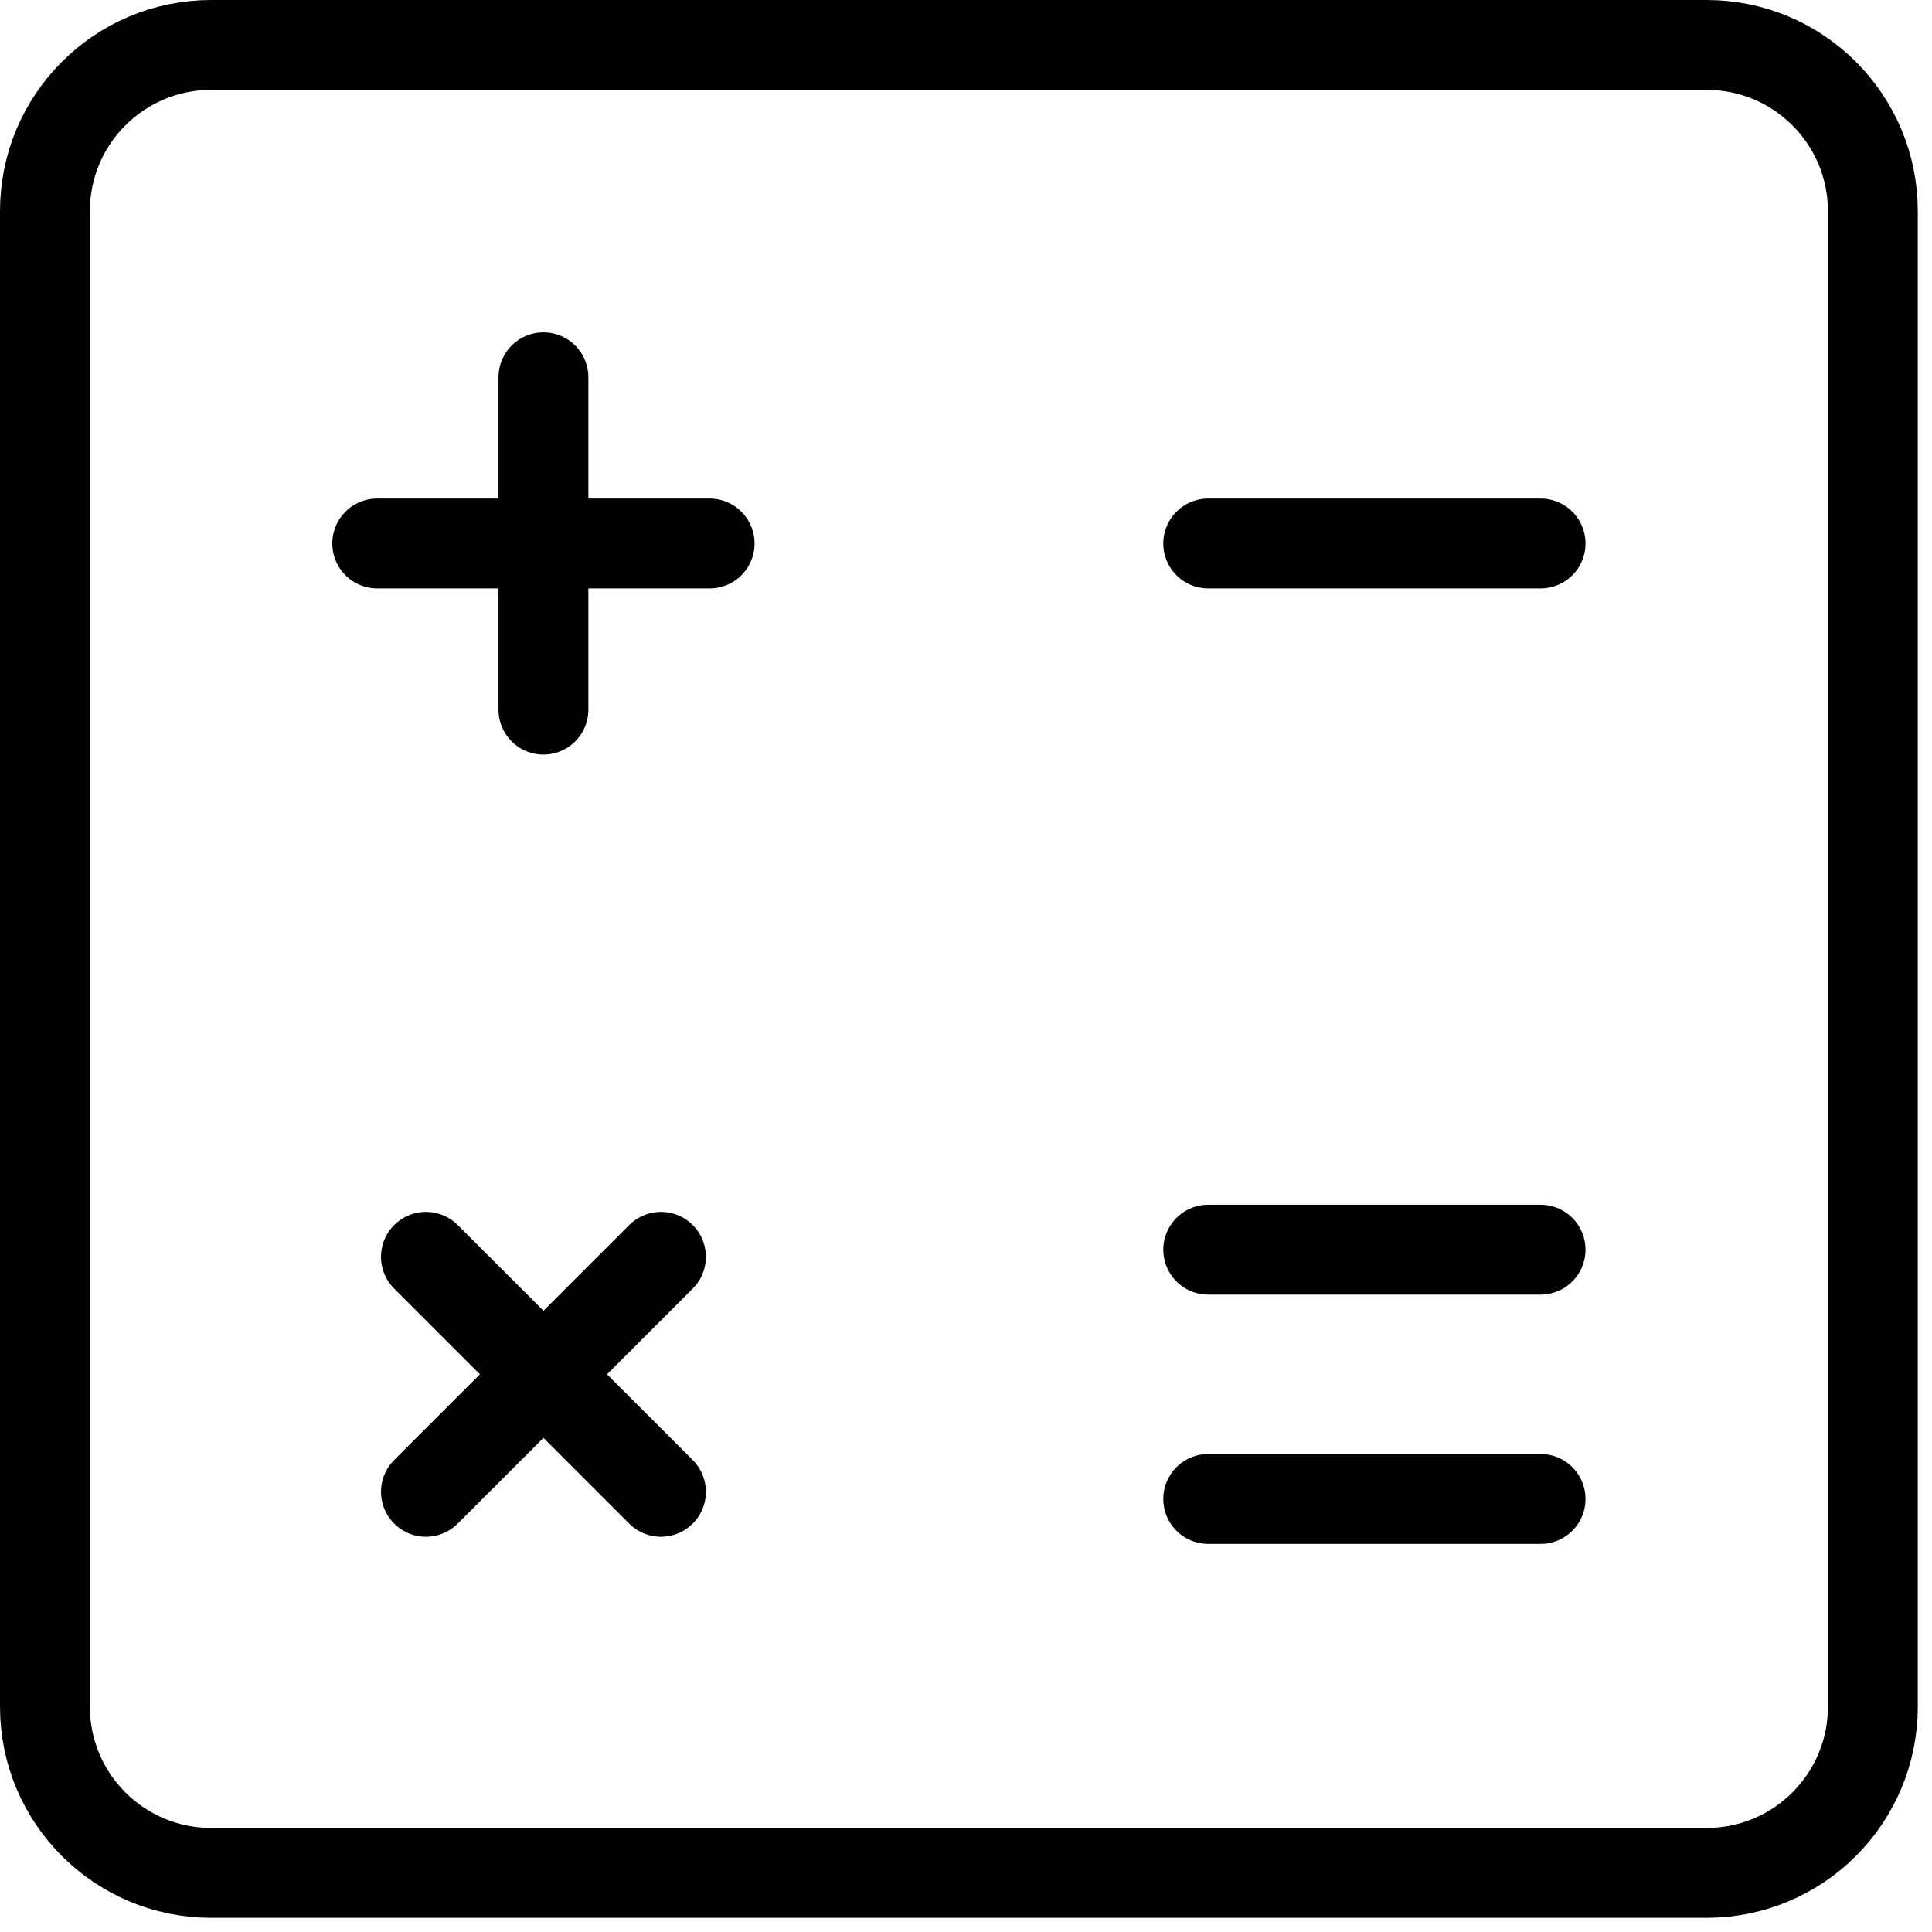
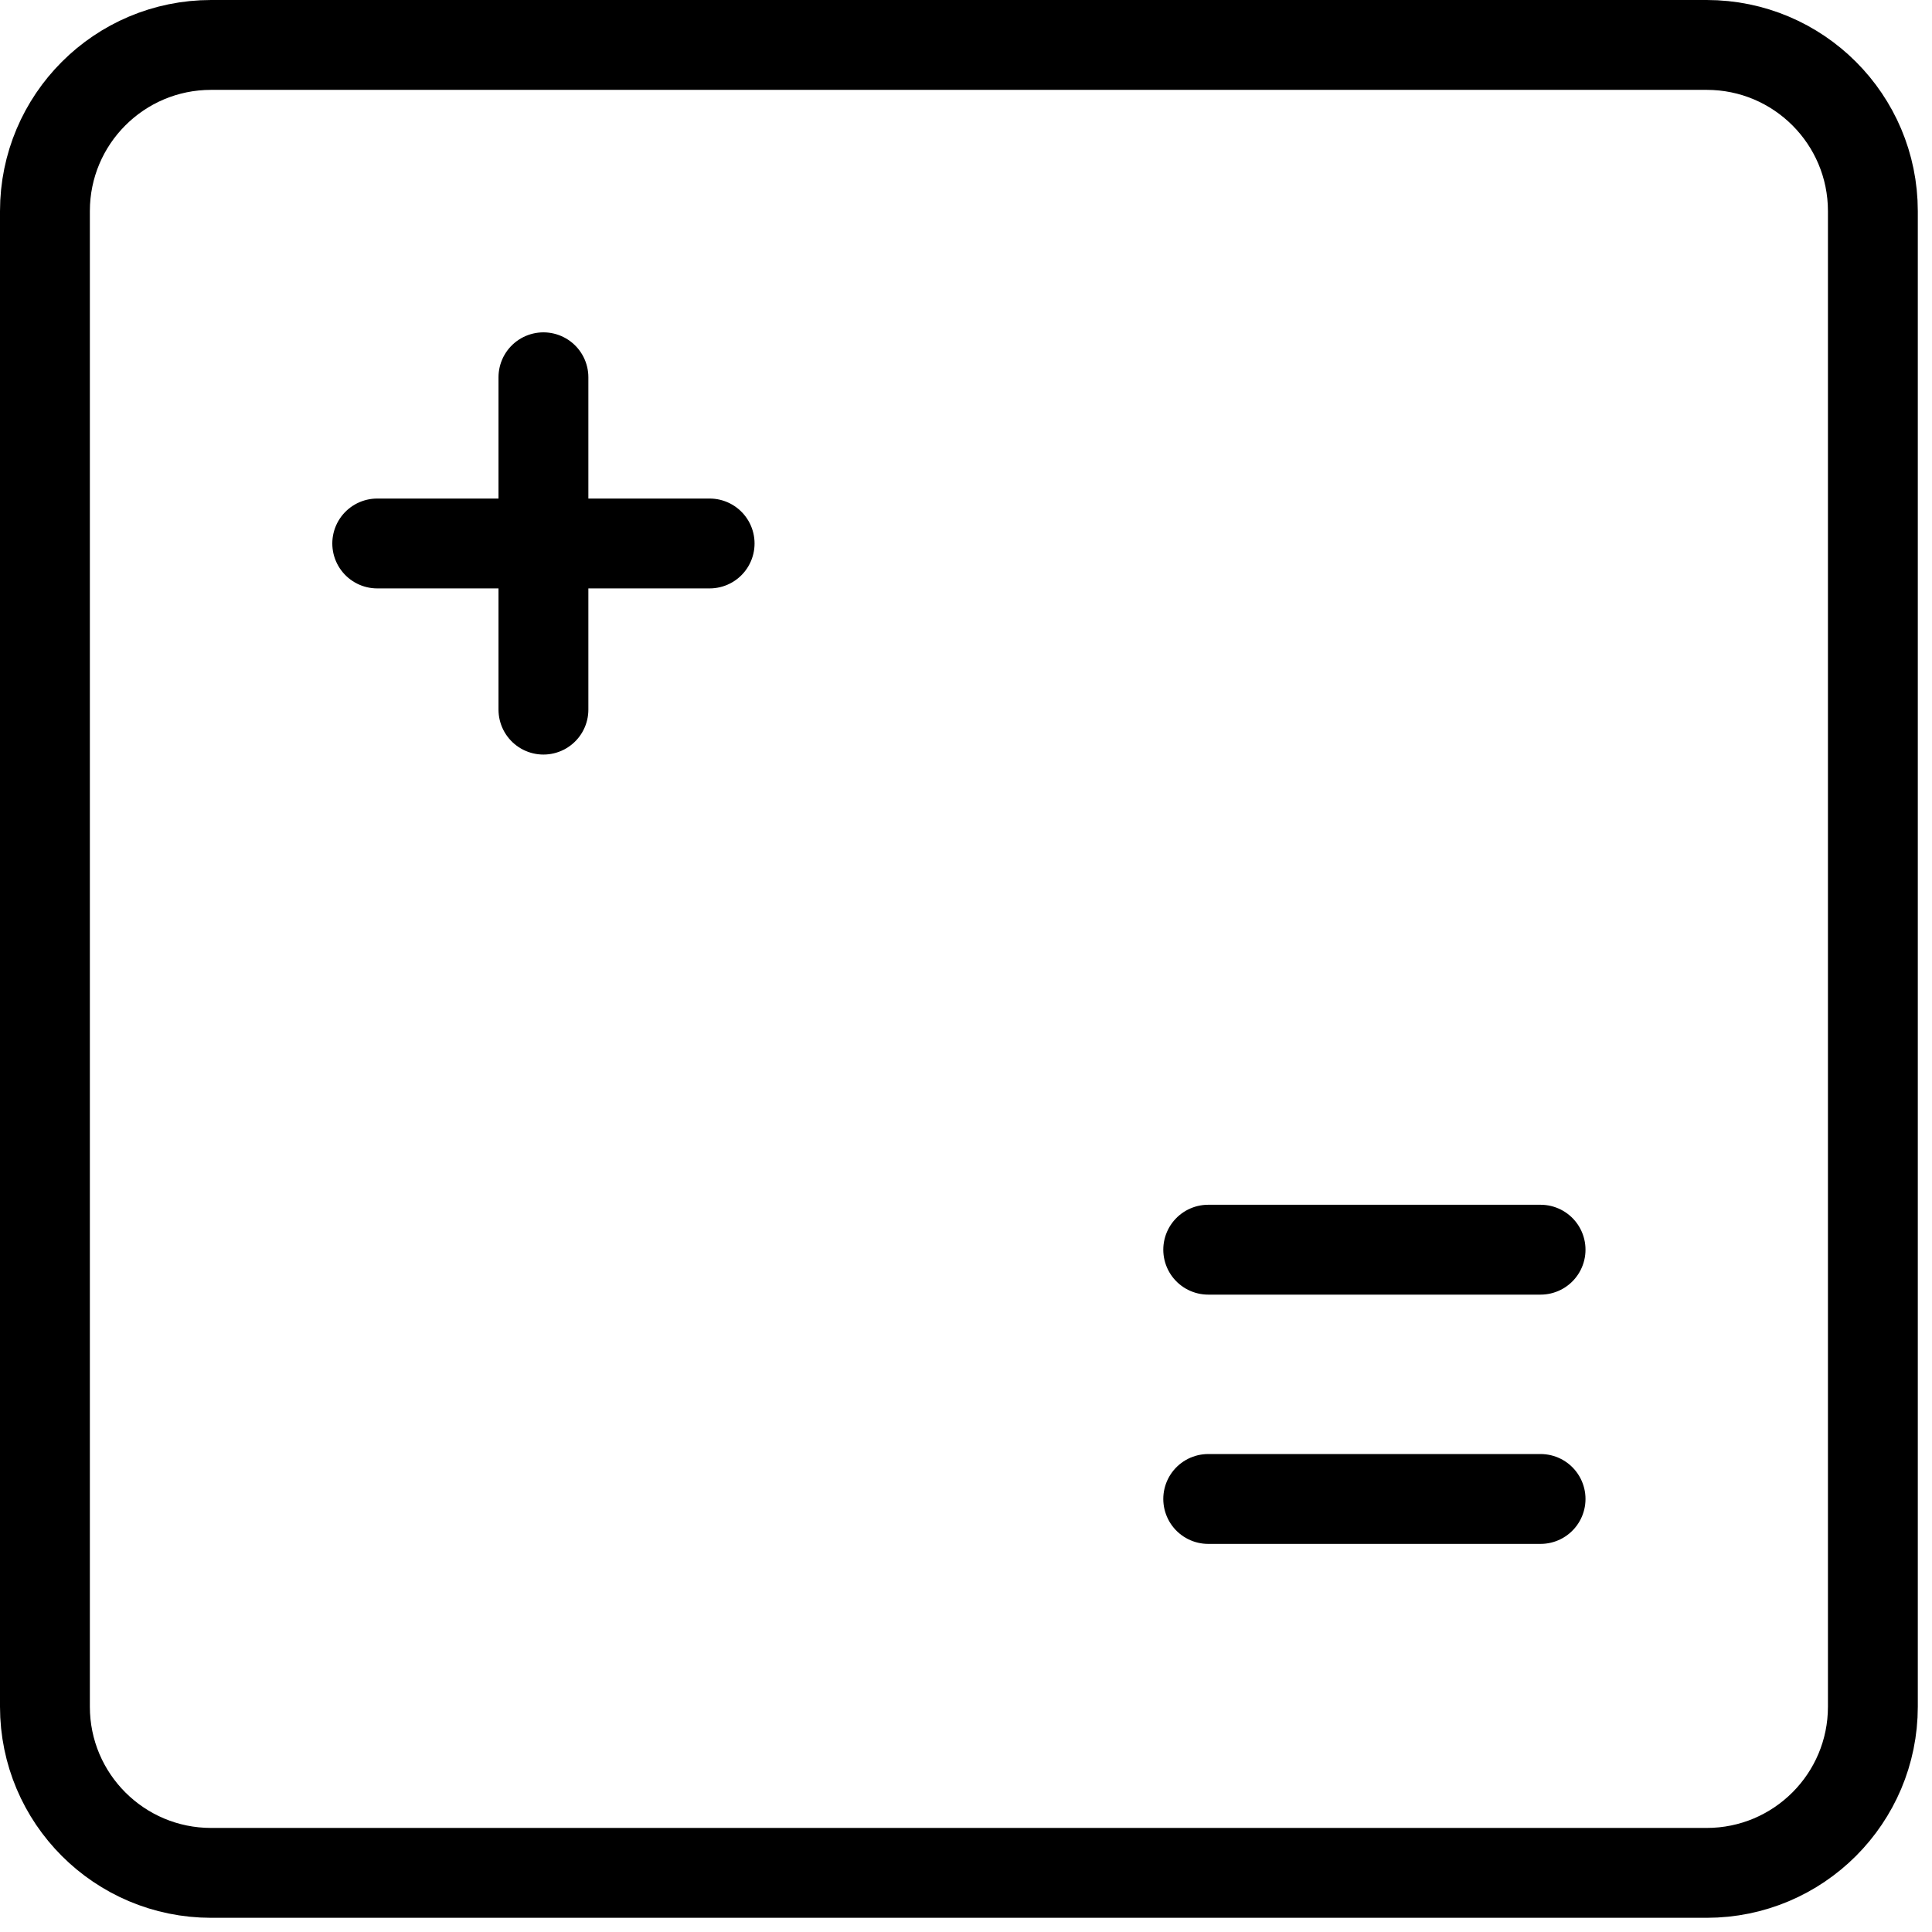
<svg xmlns="http://www.w3.org/2000/svg" width="43" height="43" viewBox="0 0 43 43" fill="none">
  <path d="M1 37.985V4.699C1 2.656 2.656 1 4.699 1H37.985C40.028 1 41.684 2.656 41.684 4.699V37.985C41.684 40.028 40.028 41.684 37.985 41.684H4.699C2.656 41.684 1 40.028 1 37.985Z" stroke="black" stroke-width="2" />
-   <path d="M26.891 12.096H30.589H34.288" stroke="black" stroke-width="2" stroke-linecap="round" stroke-linejoin="round" />
  <path d="M26.891 27.814H30.589H34.288" stroke="black" stroke-width="2" stroke-linecap="round" stroke-linejoin="round" />
-   <path d="M26.891 33.362H30.589H34.288" stroke="black" stroke-width="2" stroke-linecap="round" stroke-linejoin="round" />
+   <path d="M26.891 33.362H34.288" stroke="black" stroke-width="2" stroke-linecap="round" stroke-linejoin="round" />
  <path d="M8.396 12.096H12.095M12.095 12.096H15.794M12.095 12.096V8.397M12.095 12.096V15.794" stroke="black" stroke-width="2" stroke-linecap="round" stroke-linejoin="round" />
-   <path d="M9.48 33.203L12.096 30.588M12.096 30.588L14.711 27.973M12.096 30.588L9.48 27.973M12.096 30.588L14.711 33.203" stroke="black" stroke-width="2" stroke-linecap="round" stroke-linejoin="round" />
</svg>